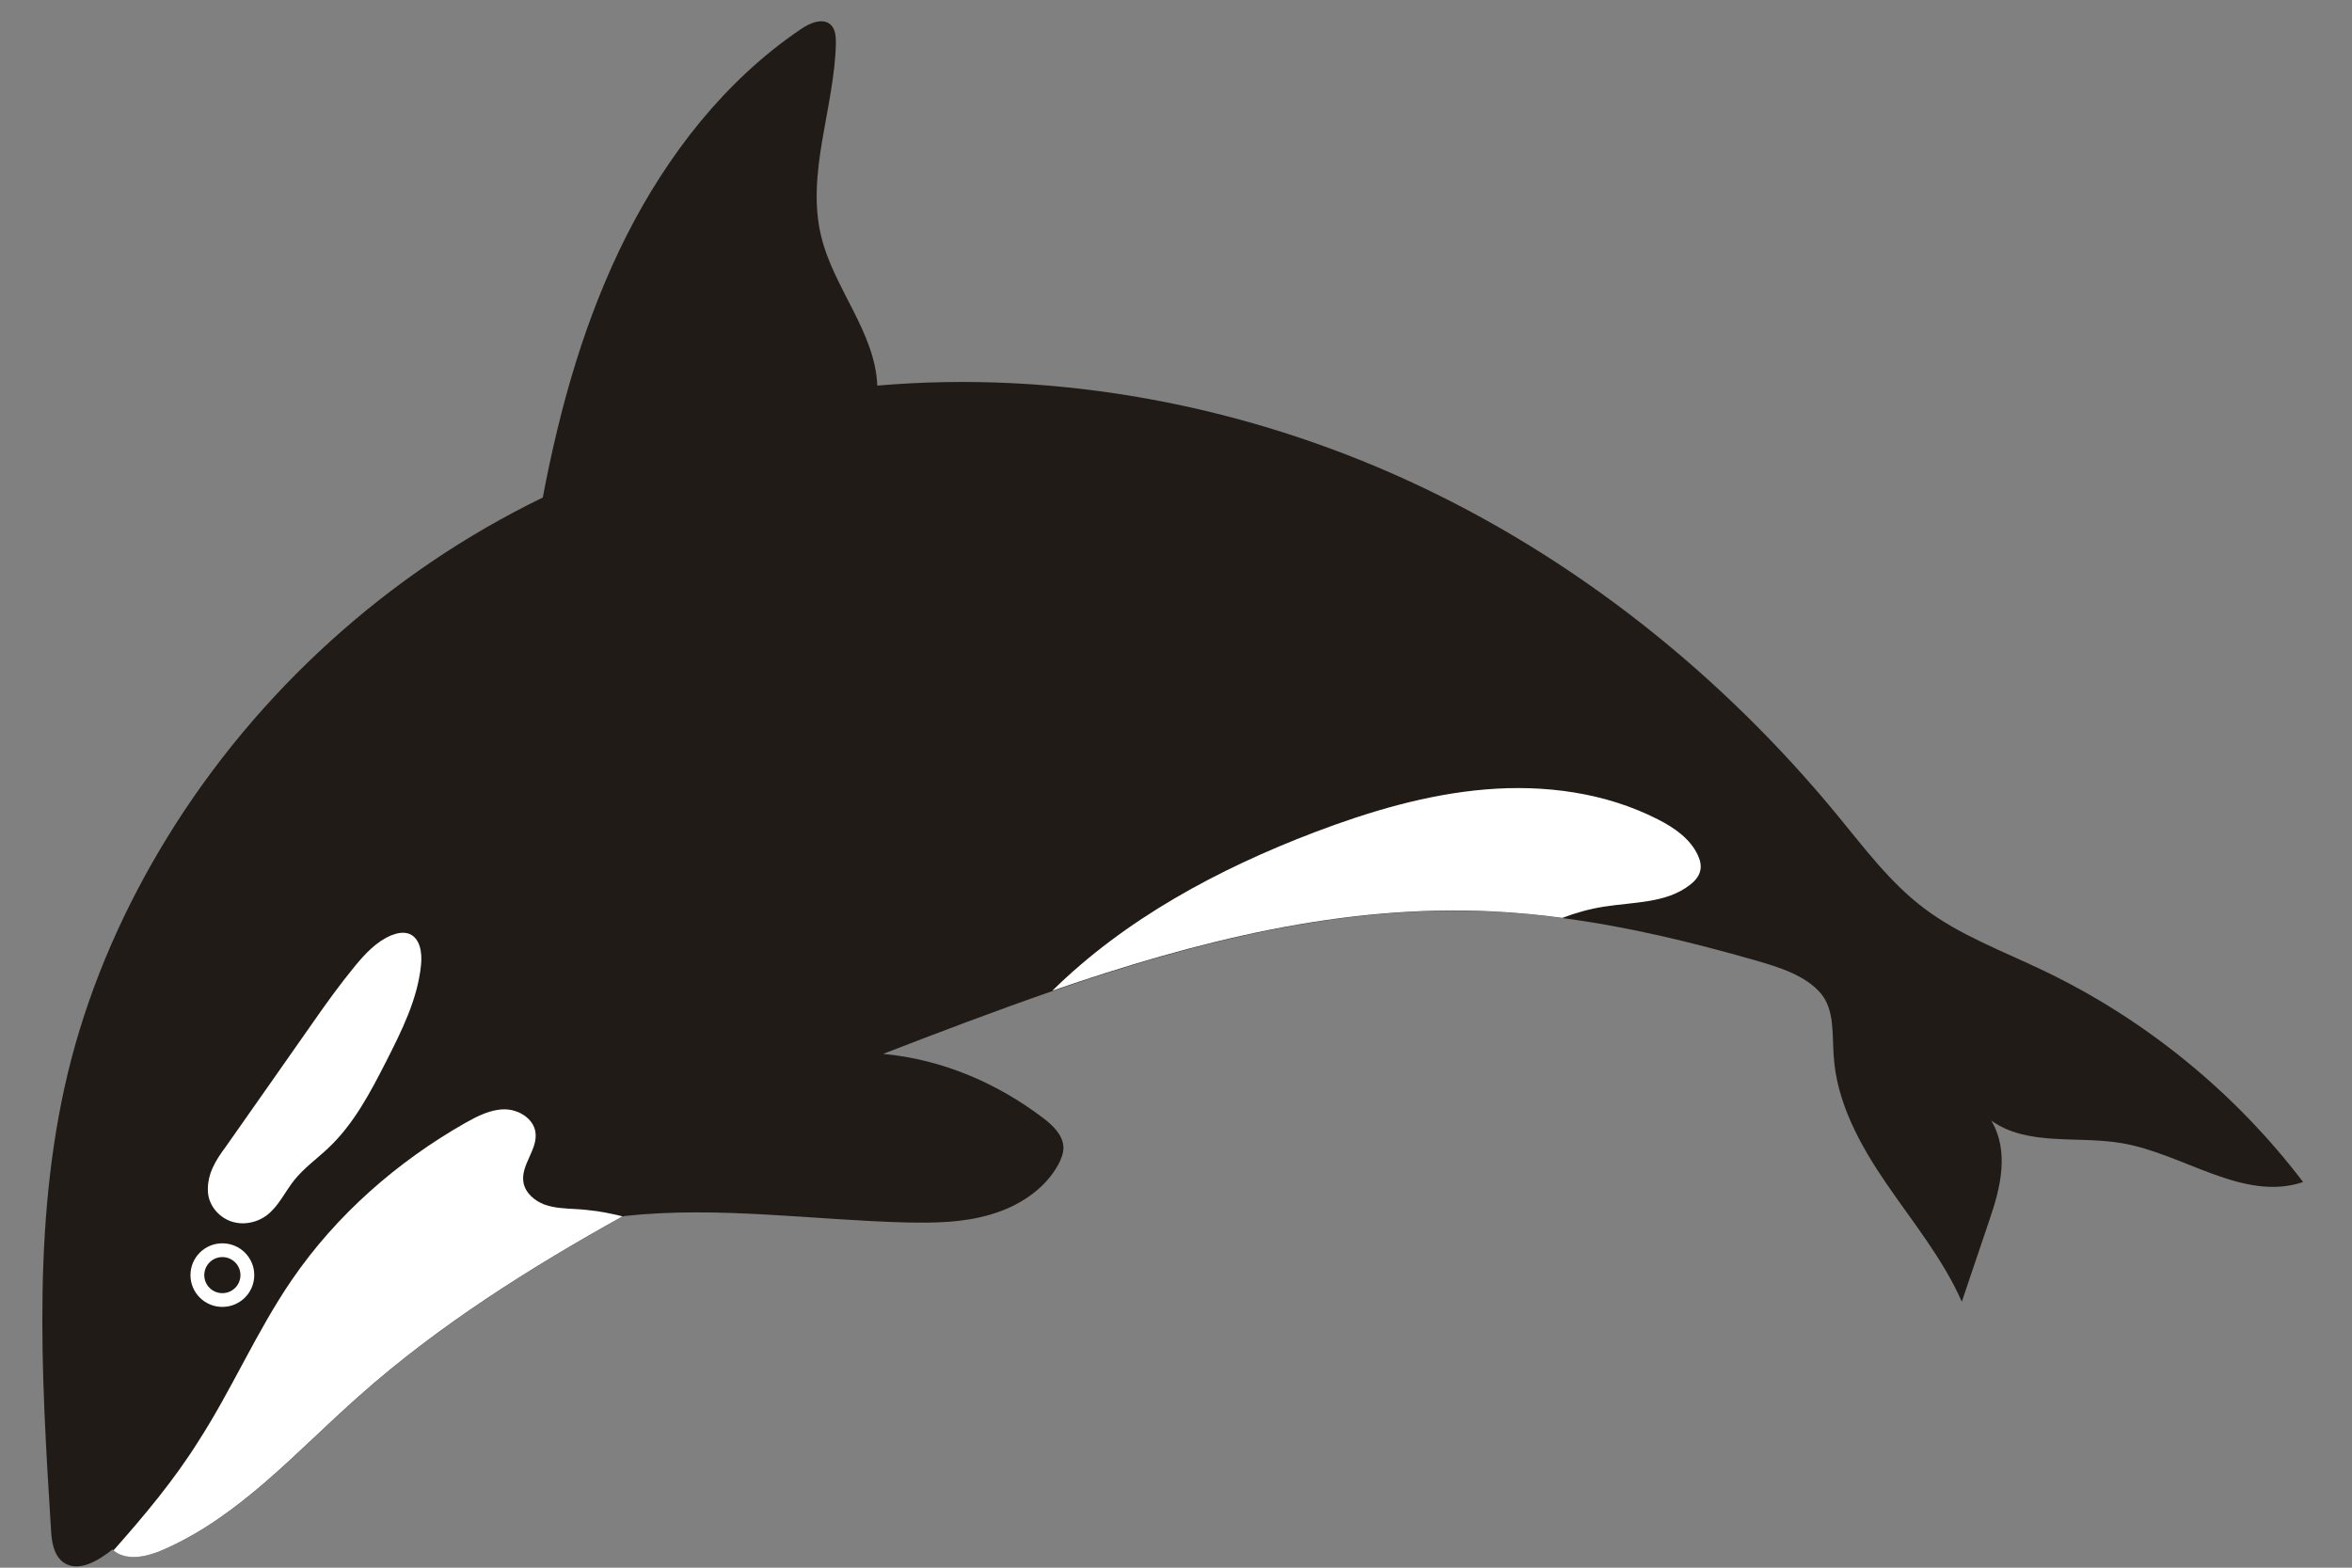
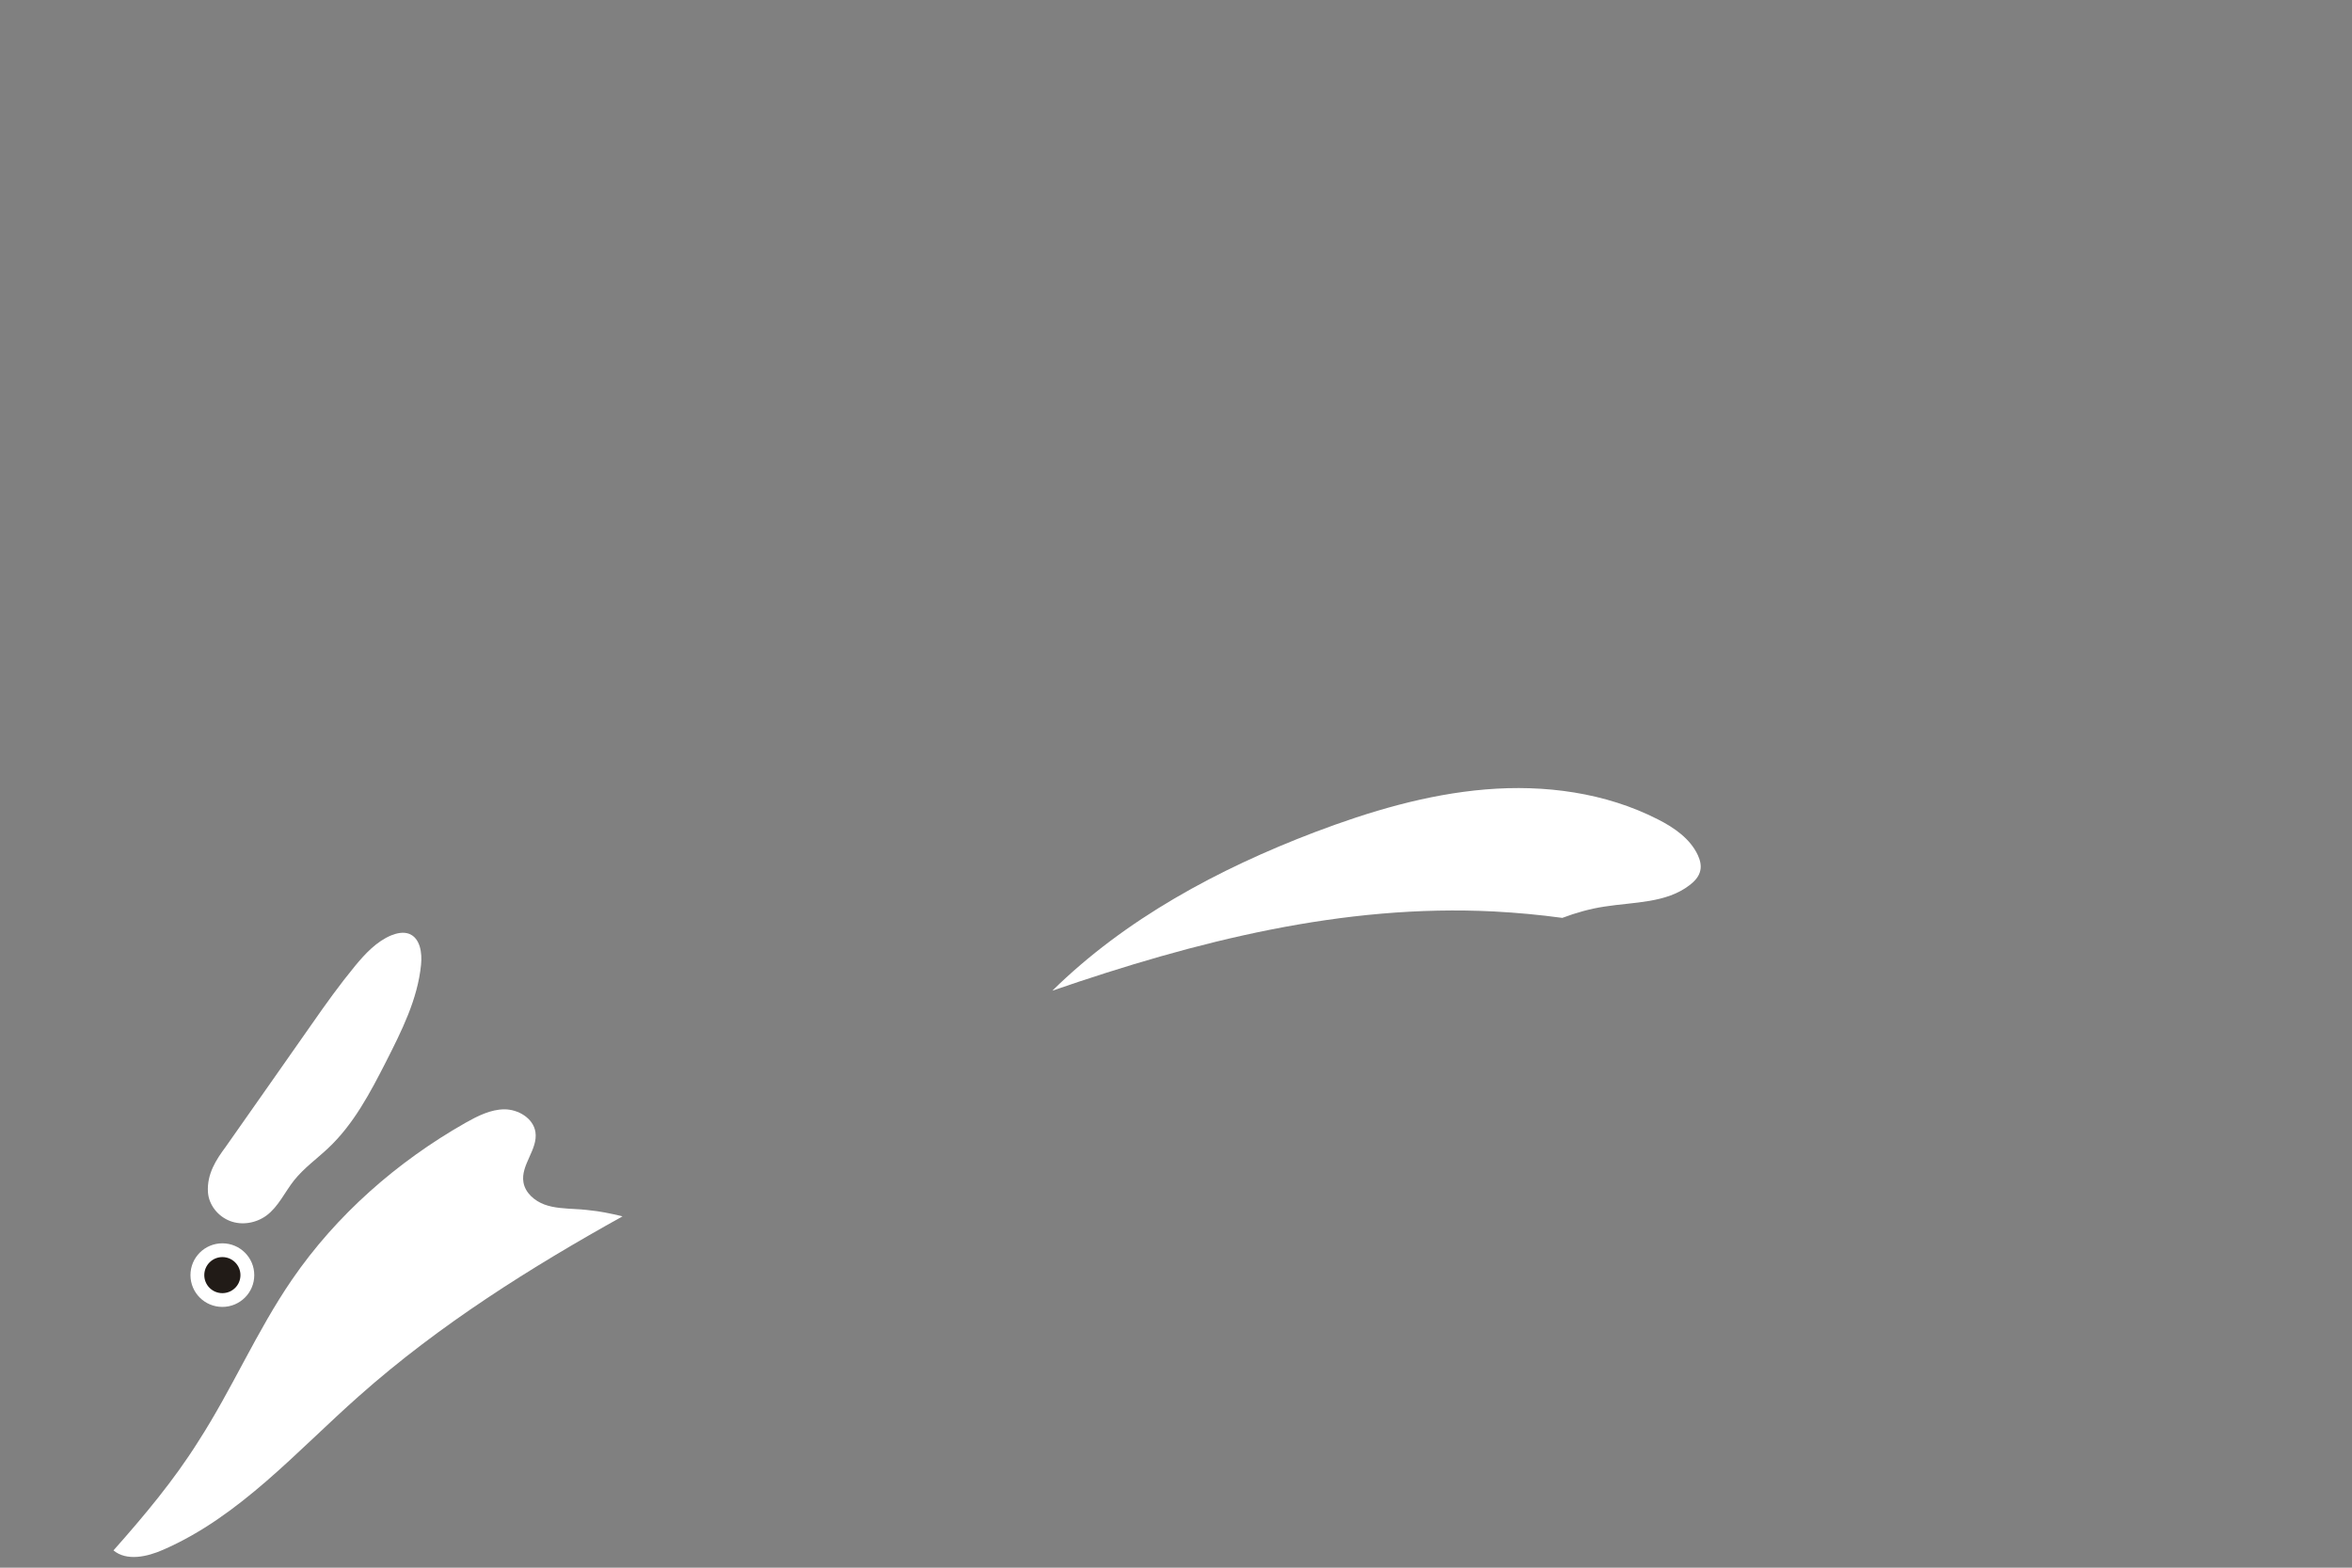
<svg xmlns="http://www.w3.org/2000/svg" width="48" height="32" viewBox="0 0 48 32" fill="none">
  <rect x="0" y="0" width="48" height="32" fill="#808080" stroke="none" />
-   <path d="M1.29 31.889C1.603 32.114 2.022 31.845 2.297 31.627C2.304 31.633 2.31 31.639 2.322 31.645C2.592 31.87 3.011 31.776 3.336 31.633C4.901 30.952 6.058 29.622 7.335 28.492C8.981 27.032 10.858 25.858 12.71 24.828C12.723 24.828 12.735 24.828 12.748 24.821C14.65 24.615 16.571 24.902 18.486 24.953C19.068 24.965 19.656 24.959 20.219 24.79C20.776 24.628 21.308 24.291 21.59 23.785C21.652 23.673 21.703 23.548 21.703 23.423C21.696 23.167 21.483 22.967 21.283 22.817C20.345 22.106 19.231 21.625 18.023 21.512C19.168 21.069 20.32 20.632 21.49 20.226C24.425 19.215 27.428 18.453 30.501 18.609C30.97 18.634 31.433 18.678 31.896 18.741C33.223 18.915 34.531 19.234 35.82 19.602C36.32 19.746 36.84 19.908 37.159 20.276C37.441 20.613 37.391 21.107 37.422 21.544C37.478 22.499 37.96 23.373 38.498 24.16C39.036 24.946 39.65 25.695 40.037 26.57C40.225 26.008 40.419 25.446 40.607 24.884C40.82 24.259 41.014 23.51 40.638 22.873C41.377 23.404 42.403 23.179 43.304 23.335C44.562 23.548 45.782 24.54 47.002 24.128C45.607 22.293 43.767 20.794 41.683 19.802C40.864 19.409 39.994 19.09 39.268 18.541C38.579 18.023 38.054 17.317 37.509 16.655C35.144 13.777 32.159 11.386 28.767 9.825C25.376 8.264 21.584 7.553 17.904 7.871C17.86 6.778 17.015 5.886 16.759 4.824C16.446 3.538 17.028 2.208 17.059 0.885C17.059 0.754 17.053 0.604 16.959 0.51C16.797 0.354 16.527 0.467 16.34 0.598C14.8 1.64 13.624 3.157 12.785 4.812C11.947 6.473 11.434 8.271 11.077 10.156C7.936 11.679 5.245 14.114 3.418 17.086C2.554 18.491 1.878 20.014 1.459 21.606C0.645 24.721 0.839 27.999 1.04 31.208C1.052 31.458 1.09 31.739 1.29 31.889Z" fill="#211B17" />
  <path d="M21.477 20.222C24.412 19.21 27.416 18.449 30.488 18.605C30.958 18.63 31.421 18.673 31.884 18.736C32.165 18.63 32.453 18.549 32.747 18.505C33.348 18.411 34.005 18.436 34.481 18.068C34.581 17.993 34.675 17.893 34.7 17.768C34.725 17.662 34.693 17.55 34.65 17.456C34.493 17.119 34.168 16.894 33.836 16.726C32.76 16.176 31.521 16.014 30.319 16.114C29.118 16.214 27.948 16.563 26.828 16.988C24.863 17.737 22.96 18.761 21.477 20.222Z" fill="white" />
  <path d="M2.316 31.647C2.585 31.872 3.005 31.778 3.33 31.634C4.894 30.954 6.052 29.624 7.329 28.494C8.974 27.033 10.852 25.859 12.704 24.829C12.716 24.829 12.372 24.748 12.185 24.723C12.041 24.704 11.89 24.686 11.746 24.68C11.534 24.667 11.309 24.661 11.108 24.586C10.908 24.511 10.72 24.349 10.683 24.136C10.62 23.78 10.983 23.462 10.927 23.106C10.883 22.825 10.576 22.644 10.295 22.644C10.013 22.644 9.744 22.782 9.5 22.919C8.105 23.712 6.866 24.798 5.958 26.122C5.239 27.171 4.738 28.351 4.05 29.418C3.549 30.217 2.942 30.941 2.316 31.647Z" fill="white" />
  <path d="M4.244 24.336C4.262 24.598 4.45 24.829 4.694 24.923C4.938 25.017 5.226 24.967 5.439 24.811C5.683 24.629 5.814 24.33 6.002 24.093C6.202 23.843 6.465 23.655 6.697 23.437C7.216 22.95 7.554 22.307 7.879 21.67C8.198 21.04 8.524 20.396 8.593 19.691C8.618 19.448 8.574 19.148 8.349 19.061C8.23 19.017 8.098 19.048 7.986 19.092C7.685 19.217 7.454 19.466 7.247 19.716C6.934 20.097 6.647 20.496 6.365 20.902C5.777 21.739 5.189 22.582 4.6 23.418C4.419 23.662 4.219 23.961 4.244 24.336Z" fill="white" />
  <path d="M4.538 26.677C4.178 26.677 3.887 26.387 3.887 26.028C3.887 25.669 4.178 25.379 4.538 25.379C4.897 25.379 5.189 25.669 5.189 26.028C5.189 26.387 4.897 26.677 4.538 26.677Z" fill="white" />
  <path d="M4.538 26.396C4.334 26.396 4.169 26.232 4.169 26.028C4.169 25.825 4.334 25.66 4.538 25.66C4.742 25.66 4.907 25.825 4.907 26.028C4.907 26.232 4.742 26.396 4.538 26.396Z" fill="#211B17" />
</svg>